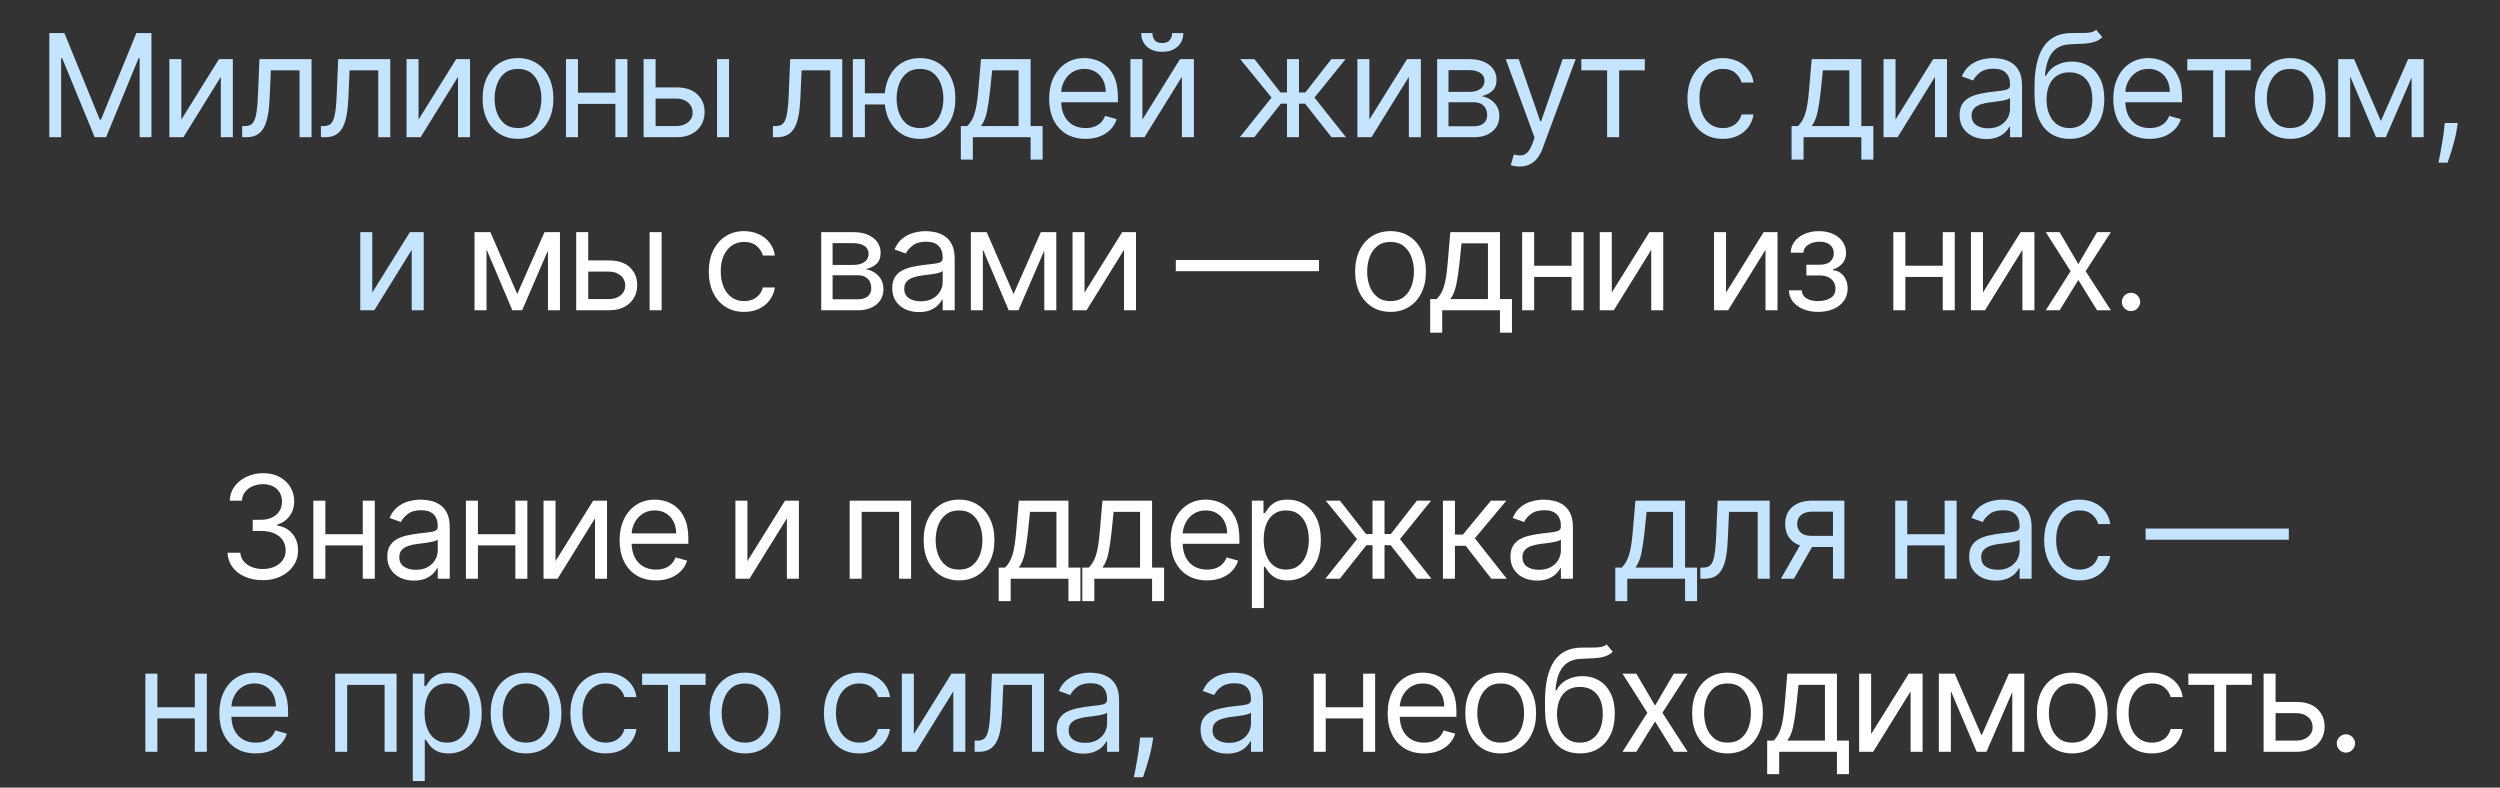
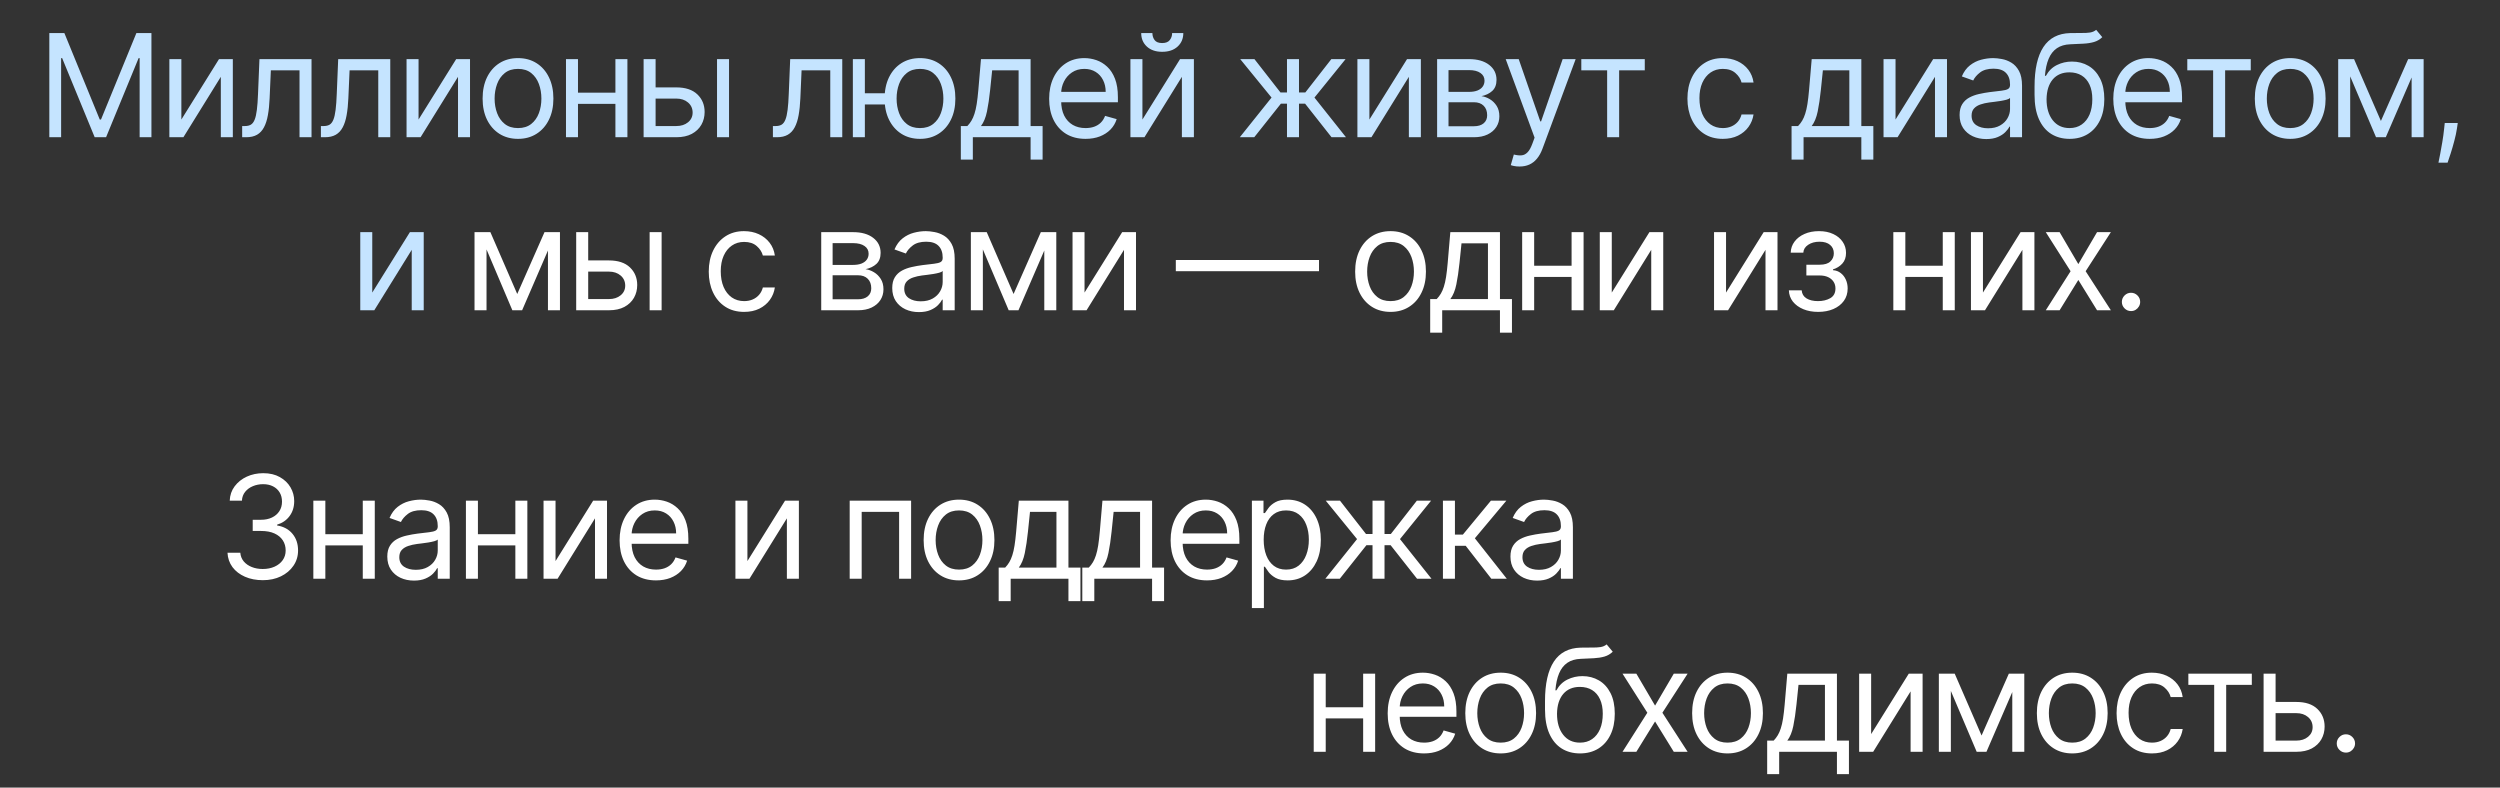
<svg xmlns="http://www.w3.org/2000/svg" width="419" height="132" viewBox="0 0 419 132" fill="none">
  <rect x="0" y="0" width="419" height="132" fill="#333333" stroke="none" />
  <path d="M44.059 97.239C42.934 97.239 41.931 97.046 41.05 96.659C40.175 96.273 39.479 95.736 38.962 95.048C38.451 94.355 38.172 93.551 38.127 92.636H40.275C40.32 93.199 40.513 93.685 40.854 94.094C41.195 94.497 41.641 94.81 42.192 95.031C42.743 95.253 43.354 95.364 44.025 95.364C44.775 95.364 45.439 95.233 46.019 94.972C46.598 94.71 47.053 94.347 47.383 93.881C47.712 93.415 47.877 92.875 47.877 92.261C47.877 91.619 47.718 91.054 47.4 90.565C47.081 90.071 46.615 89.685 46.002 89.406C45.388 89.128 44.638 88.989 43.752 88.989H42.354V87.114H43.752C44.445 87.114 45.053 86.989 45.576 86.739C46.104 86.489 46.516 86.136 46.812 85.682C47.113 85.227 47.263 84.693 47.263 84.079C47.263 83.489 47.133 82.974 46.871 82.537C46.61 82.099 46.24 81.758 45.763 81.514C45.292 81.27 44.735 81.148 44.093 81.148C43.49 81.148 42.922 81.258 42.388 81.48C41.86 81.696 41.428 82.011 41.093 82.426C40.758 82.835 40.576 83.329 40.547 83.909H38.502C38.536 82.994 38.812 82.193 39.328 81.506C39.846 80.812 40.522 80.273 41.357 79.886C42.198 79.5 43.121 79.307 44.127 79.307C45.206 79.307 46.133 79.526 46.905 79.963C47.678 80.395 48.272 80.966 48.687 81.676C49.101 82.386 49.309 83.153 49.309 83.977C49.309 84.96 49.05 85.798 48.533 86.492C48.022 87.185 47.326 87.665 46.445 87.932V88.068C47.547 88.25 48.408 88.719 49.027 89.474C49.647 90.224 49.956 91.153 49.956 92.261C49.956 93.21 49.698 94.062 49.181 94.818C48.669 95.568 47.971 96.159 47.084 96.591C46.198 97.023 45.189 97.239 44.059 97.239ZM61.278 89.534V91.409H54.05V89.534H61.278ZM54.528 83.909V97H52.516V83.909H54.528ZM62.812 83.909V97H60.8V83.909H62.812ZM69.377 97.307C68.548 97.307 67.795 97.151 67.119 96.838C66.443 96.52 65.906 96.062 65.508 95.466C65.11 94.864 64.911 94.136 64.911 93.284C64.911 92.534 65.059 91.926 65.355 91.46C65.65 90.989 66.045 90.619 66.539 90.352C67.034 90.085 67.579 89.886 68.175 89.756C68.778 89.619 69.383 89.511 69.991 89.432C70.786 89.329 71.431 89.253 71.925 89.202C72.425 89.145 72.789 89.051 73.016 88.921C73.249 88.79 73.366 88.562 73.366 88.239V88.171C73.366 87.329 73.136 86.676 72.675 86.21C72.221 85.744 71.531 85.511 70.605 85.511C69.644 85.511 68.891 85.722 68.346 86.142C67.8 86.562 67.417 87.011 67.195 87.489L65.286 86.807C65.627 86.011 66.082 85.392 66.65 84.949C67.224 84.5 67.849 84.188 68.525 84.011C69.207 83.829 69.877 83.739 70.536 83.739C70.957 83.739 71.44 83.79 71.985 83.892C72.536 83.989 73.068 84.19 73.579 84.497C74.096 84.804 74.525 85.267 74.866 85.886C75.207 86.506 75.377 87.335 75.377 88.375V97H73.366V95.227H73.264C73.127 95.511 72.9 95.815 72.582 96.139C72.264 96.463 71.84 96.739 71.312 96.966C70.784 97.193 70.139 97.307 69.377 97.307ZM69.684 95.5C70.48 95.5 71.15 95.344 71.695 95.031C72.247 94.719 72.661 94.315 72.94 93.821C73.224 93.327 73.366 92.807 73.366 92.261V90.421C73.281 90.523 73.093 90.617 72.803 90.702C72.519 90.781 72.19 90.852 71.815 90.915C71.445 90.972 71.085 91.023 70.732 91.068C70.386 91.108 70.105 91.142 69.889 91.171C69.366 91.239 68.877 91.349 68.423 91.503C67.974 91.651 67.61 91.875 67.332 92.176C67.059 92.472 66.923 92.875 66.923 93.386C66.923 94.085 67.181 94.614 67.698 94.972C68.221 95.324 68.883 95.5 69.684 95.5ZM86.85 89.534V91.409H79.623V89.534H86.85ZM80.1 83.909V97H78.088V83.909H80.1ZM88.384 83.909V97H86.373V83.909H88.384ZM93.109 94.034L99.415 83.909H101.734V97H99.722V86.875L93.449 97H91.097V83.909H93.109V94.034ZM109.946 97.273C108.685 97.273 107.597 96.994 106.682 96.438C105.773 95.875 105.071 95.091 104.577 94.085C104.088 93.074 103.844 91.898 103.844 90.557C103.844 89.216 104.088 88.034 104.577 87.011C105.071 85.983 105.759 85.182 106.639 84.608C107.526 84.028 108.56 83.739 109.742 83.739C110.423 83.739 111.097 83.852 111.761 84.079C112.426 84.307 113.031 84.676 113.577 85.188C114.122 85.693 114.557 86.364 114.881 87.199C115.205 88.034 115.367 89.062 115.367 90.284V91.136H105.276V89.398H113.321C113.321 88.659 113.173 88 112.878 87.421C112.588 86.841 112.173 86.383 111.634 86.048C111.1 85.713 110.469 85.546 109.742 85.546C108.94 85.546 108.247 85.744 107.662 86.142C107.082 86.534 106.636 87.046 106.324 87.676C106.011 88.307 105.855 88.983 105.855 89.704V90.864C105.855 91.852 106.026 92.69 106.367 93.378C106.713 94.06 107.193 94.579 107.807 94.938C108.421 95.29 109.134 95.466 109.946 95.466C110.475 95.466 110.952 95.392 111.378 95.244C111.81 95.091 112.182 94.864 112.494 94.562C112.807 94.256 113.048 93.875 113.219 93.421L115.162 93.966C114.957 94.625 114.614 95.204 114.131 95.704C113.648 96.199 113.051 96.585 112.341 96.864C111.631 97.136 110.832 97.273 109.946 97.273ZM125.268 94.034L131.574 83.909H133.893V97H131.881V86.875L125.608 97H123.256V83.909H125.268V94.034ZM142.407 97V83.909H152.702V97H150.691V85.784H144.418V97H142.407ZM160.733 97.273C159.552 97.273 158.515 96.992 157.623 96.429C156.736 95.867 156.043 95.079 155.543 94.068C155.049 93.057 154.802 91.875 154.802 90.523C154.802 89.159 155.049 87.969 155.543 86.952C156.043 85.935 156.736 85.145 157.623 84.582C158.515 84.02 159.552 83.739 160.733 83.739C161.915 83.739 162.949 84.02 163.836 84.582C164.728 85.145 165.421 85.935 165.915 86.952C166.415 87.969 166.665 89.159 166.665 90.523C166.665 91.875 166.415 93.057 165.915 94.068C165.421 95.079 164.728 95.867 163.836 96.429C162.949 96.992 161.915 97.273 160.733 97.273ZM160.733 95.466C161.631 95.466 162.37 95.236 162.949 94.776C163.529 94.315 163.958 93.71 164.236 92.96C164.515 92.21 164.654 91.398 164.654 90.523C164.654 89.648 164.515 88.832 164.236 88.077C163.958 87.321 163.529 86.71 162.949 86.244C162.37 85.778 161.631 85.546 160.733 85.546C159.836 85.546 159.097 85.778 158.518 86.244C157.938 86.71 157.509 87.321 157.231 88.077C156.952 88.832 156.813 89.648 156.813 90.523C156.813 91.398 156.952 92.21 157.231 92.96C157.509 93.71 157.938 94.315 158.518 94.776C159.097 95.236 159.836 95.466 160.733 95.466ZM167.378 100.75V95.125H168.469C168.736 94.847 168.966 94.546 169.159 94.222C169.352 93.898 169.52 93.514 169.662 93.071C169.81 92.622 169.935 92.077 170.037 91.435C170.139 90.787 170.23 90.006 170.31 89.091L170.753 83.909H179.071V95.125H181.082V100.75H179.071V97H169.389V100.75H167.378ZM170.753 95.125H177.06V85.784H172.628L172.287 89.091C172.145 90.46 171.969 91.656 171.759 92.679C171.548 93.702 171.213 94.517 170.753 95.125ZM181.394 100.75V95.125H182.485C182.752 94.847 182.982 94.546 183.176 94.222C183.369 93.898 183.536 93.514 183.679 93.071C183.826 92.622 183.951 92.077 184.054 91.435C184.156 90.787 184.247 90.006 184.326 89.091L184.769 83.909H193.088V95.125H195.099V100.75H193.088V97H183.406V100.75H181.394ZM184.769 95.125H191.076V85.784H186.644L186.304 89.091C186.161 90.46 185.985 91.656 185.775 92.679C185.565 93.702 185.23 94.517 184.769 95.125ZM202.297 97.273C201.036 97.273 199.948 96.994 199.033 96.438C198.124 95.875 197.422 95.091 196.928 94.085C196.439 93.074 196.195 91.898 196.195 90.557C196.195 89.216 196.439 88.034 196.928 87.011C197.422 85.983 198.11 85.182 198.991 84.608C199.877 84.028 200.911 83.739 202.093 83.739C202.775 83.739 203.448 83.852 204.113 84.079C204.777 84.307 205.383 84.676 205.928 85.188C206.474 85.693 206.908 86.364 207.232 87.199C207.556 88.034 207.718 89.062 207.718 90.284V91.136H197.627V89.398H205.672C205.672 88.659 205.525 88 205.229 87.421C204.939 86.841 204.525 86.383 203.985 86.048C203.451 85.713 202.82 85.546 202.093 85.546C201.292 85.546 200.599 85.744 200.013 86.142C199.434 86.534 198.988 87.046 198.675 87.676C198.363 88.307 198.206 88.983 198.206 89.704V90.864C198.206 91.852 198.377 92.69 198.718 93.378C199.064 94.06 199.545 94.579 200.158 94.938C200.772 95.29 201.485 95.466 202.297 95.466C202.826 95.466 203.303 95.392 203.729 95.244C204.161 95.091 204.533 94.864 204.846 94.562C205.158 94.256 205.4 93.875 205.57 93.421L207.513 93.966C207.309 94.625 206.965 95.204 206.482 95.704C205.999 96.199 205.402 96.585 204.692 96.864C203.982 97.136 203.184 97.273 202.297 97.273ZM209.817 101.909V83.909H211.761V85.989H211.999C212.147 85.761 212.352 85.472 212.613 85.119C212.88 84.761 213.261 84.443 213.755 84.165C214.255 83.881 214.931 83.739 215.783 83.739C216.886 83.739 217.857 84.014 218.698 84.565C219.539 85.117 220.195 85.898 220.667 86.909C221.138 87.921 221.374 89.114 221.374 90.489C221.374 91.875 221.138 93.077 220.667 94.094C220.195 95.105 219.542 95.889 218.707 96.446C217.871 96.997 216.908 97.273 215.817 97.273C214.977 97.273 214.303 97.133 213.798 96.855C213.292 96.571 212.903 96.25 212.63 95.892C212.357 95.528 212.147 95.227 211.999 94.989H211.829V101.909H209.817ZM211.795 90.454C211.795 91.443 211.94 92.315 212.229 93.071C212.519 93.821 212.942 94.409 213.499 94.835C214.056 95.256 214.738 95.466 215.545 95.466C216.386 95.466 217.087 95.244 217.65 94.801C218.218 94.352 218.644 93.75 218.928 92.994C219.218 92.233 219.363 91.386 219.363 90.454C219.363 89.534 219.221 88.704 218.937 87.966C218.658 87.222 218.235 86.633 217.667 86.202C217.104 85.764 216.397 85.546 215.545 85.546C214.727 85.546 214.039 85.753 213.482 86.168C212.925 86.577 212.505 87.151 212.221 87.889C211.937 88.622 211.795 89.477 211.795 90.454ZM222.125 97L227.443 90.352L222.193 83.909H224.58L228.943 89.5H230.034V83.909H232.046V89.5H233.103L237.466 83.909H239.853L234.637 90.352L239.921 97H237.5L233.068 91.375H232.046V97H230.034V91.375H229.012L224.546 97H222.125ZM241.835 97V83.909H243.846V89.602H245.176L249.88 83.909H252.471L247.187 90.216L252.54 97H249.949L245.653 91.477H243.846V97H241.835ZM257.618 97.307C256.788 97.307 256.035 97.151 255.359 96.838C254.683 96.52 254.146 96.062 253.749 95.466C253.351 94.864 253.152 94.136 253.152 93.284C253.152 92.534 253.3 91.926 253.595 91.46C253.891 90.989 254.285 90.619 254.78 90.352C255.274 90.085 255.82 89.886 256.416 89.756C257.018 89.619 257.624 89.511 258.232 89.432C259.027 89.329 259.672 89.253 260.166 89.202C260.666 89.145 261.03 89.051 261.257 88.921C261.49 88.79 261.607 88.562 261.607 88.239V88.171C261.607 87.329 261.376 86.676 260.916 86.21C260.462 85.744 259.771 85.511 258.845 85.511C257.885 85.511 257.132 85.722 256.587 86.142C256.041 86.562 255.658 87.011 255.436 87.489L253.527 86.807C253.868 86.011 254.322 85.392 254.891 84.949C255.464 84.5 256.089 84.188 256.766 84.011C257.447 83.829 258.118 83.739 258.777 83.739C259.197 83.739 259.68 83.79 260.226 83.892C260.777 83.989 261.308 84.19 261.82 84.497C262.337 84.804 262.766 85.267 263.107 85.886C263.447 86.506 263.618 87.335 263.618 88.375V97H261.607V95.227H261.504C261.368 95.511 261.141 95.815 260.822 96.139C260.504 96.463 260.081 96.739 259.553 96.966C259.024 97.193 258.379 97.307 257.618 97.307ZM257.925 95.5C258.72 95.5 259.391 95.344 259.936 95.031C260.487 94.719 260.902 94.315 261.18 93.821C261.464 93.327 261.607 92.807 261.607 92.261V90.421C261.521 90.523 261.334 90.617 261.044 90.702C260.76 90.781 260.43 90.852 260.055 90.915C259.686 90.972 259.325 91.023 258.973 91.068C258.626 91.108 258.345 91.142 258.129 91.171C257.607 91.239 257.118 91.349 256.663 91.503C256.214 91.651 255.851 91.875 255.572 92.176C255.3 92.472 255.163 92.875 255.163 93.386C255.163 94.085 255.422 94.614 255.939 94.972C256.462 95.324 257.124 95.5 257.925 95.5ZM228.941 118.534V120.409H221.713V118.534H228.941ZM222.191 112.909V126H220.179V112.909H222.191ZM230.475 112.909V126H228.463V112.909H230.475ZM238.677 126.273C237.415 126.273 236.327 125.994 235.412 125.438C234.503 124.875 233.802 124.091 233.307 123.085C232.819 122.074 232.574 120.898 232.574 119.557C232.574 118.216 232.819 117.034 233.307 116.011C233.802 114.983 234.489 114.182 235.37 113.608C236.256 113.028 237.29 112.739 238.472 112.739C239.154 112.739 239.827 112.852 240.492 113.08C241.157 113.307 241.762 113.676 242.307 114.188C242.853 114.693 243.287 115.364 243.611 116.199C243.935 117.034 244.097 118.062 244.097 119.284V120.136H234.006V118.398H242.052C242.052 117.659 241.904 117 241.608 116.42C241.319 115.841 240.904 115.384 240.364 115.048C239.83 114.713 239.199 114.545 238.472 114.545C237.671 114.545 236.978 114.744 236.392 115.142C235.813 115.534 235.367 116.045 235.054 116.676C234.742 117.307 234.586 117.983 234.586 118.705V119.864C234.586 120.852 234.756 121.69 235.097 122.378C235.444 123.06 235.924 123.58 236.537 123.938C237.151 124.29 237.864 124.466 238.677 124.466C239.205 124.466 239.682 124.392 240.108 124.244C240.54 124.091 240.912 123.864 241.225 123.562C241.537 123.256 241.779 122.875 241.949 122.42L243.892 122.966C243.688 123.625 243.344 124.205 242.861 124.705C242.378 125.199 241.782 125.585 241.071 125.864C240.361 126.136 239.563 126.273 238.677 126.273ZM251.515 126.273C250.333 126.273 249.296 125.991 248.404 125.429C247.518 124.866 246.825 124.08 246.325 123.068C245.83 122.057 245.583 120.875 245.583 119.523C245.583 118.159 245.83 116.969 246.325 115.952C246.825 114.935 247.518 114.145 248.404 113.582C249.296 113.02 250.333 112.739 251.515 112.739C252.697 112.739 253.731 113.02 254.617 113.582C255.509 114.145 256.202 114.935 256.697 115.952C257.197 116.969 257.447 118.159 257.447 119.523C257.447 120.875 257.197 122.057 256.697 123.068C256.202 124.08 255.509 124.866 254.617 125.429C253.731 125.991 252.697 126.273 251.515 126.273ZM251.515 124.466C252.413 124.466 253.151 124.236 253.731 123.776C254.31 123.315 254.739 122.71 255.018 121.96C255.296 121.21 255.435 120.398 255.435 119.523C255.435 118.648 255.296 117.832 255.018 117.077C254.739 116.321 254.31 115.71 253.731 115.244C253.151 114.778 252.413 114.545 251.515 114.545C250.617 114.545 249.879 114.778 249.299 115.244C248.719 115.71 248.29 116.321 248.012 117.077C247.734 117.832 247.594 118.648 247.594 119.523C247.594 120.398 247.734 121.21 248.012 121.96C248.29 122.71 248.719 123.315 249.299 123.776C249.879 124.236 250.617 124.466 251.515 124.466ZM269.273 108L270.296 109.227C269.898 109.614 269.438 109.884 268.915 110.037C268.392 110.19 267.801 110.284 267.142 110.318C266.483 110.352 265.75 110.386 264.943 110.42C264.034 110.455 263.281 110.676 262.685 111.085C262.088 111.494 261.628 112.085 261.304 112.858C260.98 113.631 260.773 114.58 260.682 115.705H260.852C261.296 114.886 261.909 114.284 262.693 113.898C263.477 113.511 264.318 113.318 265.216 113.318C266.239 113.318 267.159 113.557 267.977 114.034C268.796 114.511 269.443 115.219 269.921 116.156C270.398 117.094 270.637 118.25 270.637 119.625C270.637 120.994 270.392 122.176 269.904 123.17C269.421 124.165 268.742 124.932 267.867 125.472C266.997 126.006 265.977 126.273 264.807 126.273C263.637 126.273 262.611 125.997 261.73 125.446C260.85 124.889 260.165 124.065 259.676 122.974C259.188 121.878 258.943 120.523 258.943 118.909V117.511C258.943 114.597 259.438 112.386 260.426 110.881C261.421 109.375 262.915 108.597 264.909 108.545C265.614 108.523 266.242 108.517 266.793 108.528C267.344 108.54 267.824 108.514 268.233 108.452C268.642 108.389 268.989 108.239 269.273 108ZM264.807 124.466C265.597 124.466 266.276 124.267 266.844 123.869C267.418 123.472 267.858 122.912 268.165 122.19C268.472 121.463 268.625 120.608 268.625 119.625C268.625 118.67 268.469 117.858 268.156 117.188C267.85 116.517 267.409 116.006 266.835 115.653C266.262 115.301 265.574 115.125 264.773 115.125C264.188 115.125 263.662 115.224 263.196 115.423C262.73 115.622 262.333 115.915 262.003 116.301C261.673 116.687 261.418 117.159 261.236 117.716C261.06 118.273 260.966 118.909 260.955 119.625C260.955 121.091 261.298 122.264 261.986 123.145C262.673 124.026 263.614 124.466 264.807 124.466ZM274.253 112.909L277.39 118.261L280.526 112.909H282.844L278.617 119.455L282.844 126H280.526L277.39 120.92L274.253 126H271.935L276.094 119.455L271.935 112.909H274.253ZM289.533 126.273C288.352 126.273 287.315 125.991 286.423 125.429C285.536 124.866 284.843 124.08 284.343 123.068C283.849 122.057 283.602 120.875 283.602 119.523C283.602 118.159 283.849 116.969 284.343 115.952C284.843 114.935 285.536 114.145 286.423 113.582C287.315 113.02 288.352 112.739 289.533 112.739C290.715 112.739 291.749 113.02 292.636 113.582C293.528 114.145 294.221 114.935 294.715 115.952C295.215 116.969 295.465 118.159 295.465 119.523C295.465 120.875 295.215 122.057 294.715 123.068C294.221 124.08 293.528 124.866 292.636 125.429C291.749 125.991 290.715 126.273 289.533 126.273ZM289.533 124.466C290.431 124.466 291.17 124.236 291.749 123.776C292.329 123.315 292.758 122.71 293.036 121.96C293.315 121.21 293.454 120.398 293.454 119.523C293.454 118.648 293.315 117.832 293.036 117.077C292.758 116.321 292.329 115.71 291.749 115.244C291.17 114.778 290.431 114.545 289.533 114.545C288.636 114.545 287.897 114.778 287.317 115.244C286.738 115.71 286.309 116.321 286.03 117.077C285.752 117.832 285.613 118.648 285.613 119.523C285.613 120.398 285.752 121.21 286.03 121.96C286.309 122.71 286.738 123.315 287.317 123.776C287.897 124.236 288.636 124.466 289.533 124.466ZM296.178 129.75V124.125H297.269C297.536 123.847 297.766 123.545 297.959 123.222C298.152 122.898 298.32 122.514 298.462 122.071C298.61 121.622 298.735 121.077 298.837 120.435C298.939 119.787 299.03 119.006 299.11 118.091L299.553 112.909H307.871V124.125H309.882V129.75H307.871V126H298.189V129.75H296.178ZM299.553 124.125H305.86V114.784H301.428L301.087 118.091C300.945 119.46 300.769 120.656 300.558 121.679C300.348 122.702 300.013 123.517 299.553 124.125ZM313.603 123.034L319.91 112.909H322.228V126H320.217V115.875L313.944 126H311.592V112.909H313.603V123.034ZM332.111 123.273L336.68 112.909H338.589L332.93 126H331.293L325.736 112.909H327.611L332.111 123.273ZM326.964 112.909V126H324.952V112.909H326.964ZM337.259 126V112.909H339.271V126H337.259ZM347.31 126.273C346.129 126.273 345.092 125.991 344.2 125.429C343.313 124.866 342.62 124.08 342.12 123.068C341.626 122.057 341.379 120.875 341.379 119.523C341.379 118.159 341.626 116.969 342.12 115.952C342.62 114.935 343.313 114.145 344.2 113.582C345.092 113.02 346.129 112.739 347.31 112.739C348.492 112.739 349.526 113.02 350.413 113.582C351.305 114.145 351.998 114.935 352.492 115.952C352.992 116.969 353.242 118.159 353.242 119.523C353.242 120.875 352.992 122.057 352.492 123.068C351.998 124.08 351.305 124.866 350.413 125.429C349.526 125.991 348.492 126.273 347.31 126.273ZM347.31 124.466C348.208 124.466 348.947 124.236 349.526 123.776C350.106 123.315 350.535 122.71 350.813 121.96C351.092 121.21 351.231 120.398 351.231 119.523C351.231 118.648 351.092 117.832 350.813 117.077C350.535 116.321 350.106 115.71 349.526 115.244C348.947 114.778 348.208 114.545 347.31 114.545C346.413 114.545 345.674 114.778 345.095 115.244C344.515 115.71 344.086 116.321 343.808 117.077C343.529 117.832 343.39 118.648 343.39 119.523C343.39 120.398 343.529 121.21 343.808 121.96C344.086 122.71 344.515 123.315 345.095 123.776C345.674 124.236 346.413 124.466 347.31 124.466ZM360.671 126.273C359.444 126.273 358.387 125.983 357.5 125.403C356.614 124.824 355.932 124.026 355.455 123.009C354.978 121.991 354.739 120.83 354.739 119.523C354.739 118.193 354.983 117.02 355.472 116.003C355.966 114.98 356.654 114.182 357.534 113.608C358.421 113.028 359.455 112.739 360.637 112.739C361.557 112.739 362.387 112.909 363.125 113.25C363.864 113.591 364.469 114.068 364.941 114.682C365.412 115.295 365.705 116.011 365.819 116.83H363.807C363.654 116.233 363.313 115.705 362.784 115.244C362.262 114.778 361.557 114.545 360.671 114.545C359.887 114.545 359.199 114.75 358.608 115.159C358.023 115.562 357.566 116.134 357.236 116.872C356.912 117.605 356.75 118.466 356.75 119.455C356.75 120.466 356.909 121.347 357.228 122.097C357.551 122.847 358.006 123.429 358.591 123.844C359.182 124.259 359.875 124.466 360.671 124.466C361.194 124.466 361.668 124.375 362.094 124.193C362.52 124.011 362.881 123.75 363.176 123.409C363.472 123.068 363.682 122.659 363.807 122.182H365.819C365.705 122.955 365.424 123.651 364.975 124.27C364.532 124.884 363.944 125.372 363.211 125.736C362.483 126.094 361.637 126.273 360.671 126.273ZM366.768 114.784V112.909H377.404V114.784H373.109V126H371.097V114.784H366.768ZM381.117 117.648H384.867C386.401 117.648 387.574 118.037 388.386 118.815C389.199 119.594 389.605 120.58 389.605 121.773C389.605 122.557 389.423 123.27 389.06 123.912C388.696 124.548 388.162 125.057 387.458 125.438C386.753 125.812 385.889 126 384.867 126H379.378V112.909H381.389V124.125H384.867C385.662 124.125 386.315 123.915 386.827 123.494C387.338 123.074 387.594 122.534 387.594 121.875C387.594 121.182 387.338 120.616 386.827 120.179C386.315 119.741 385.662 119.523 384.867 119.523H381.117V117.648ZM393.173 126.136C392.752 126.136 392.392 125.986 392.091 125.685C391.789 125.384 391.639 125.023 391.639 124.602C391.639 124.182 391.789 123.821 392.091 123.52C392.392 123.219 392.752 123.068 393.173 123.068C393.593 123.068 393.954 123.219 394.255 123.52C394.556 123.821 394.707 124.182 394.707 124.602C394.707 124.881 394.636 125.136 394.494 125.369C394.358 125.602 394.173 125.79 393.94 125.932C393.713 126.068 393.457 126.136 393.173 126.136Z" fill="white" />
-   <path d="M270.721 100.75V95.125H271.812C272.079 94.847 272.309 94.546 272.503 94.222C272.696 93.898 272.863 93.514 273.005 93.071C273.153 92.622 273.278 92.077 273.38 91.435C273.483 90.787 273.574 90.006 273.653 89.091L274.096 83.909H282.415V95.125H284.426V100.75H282.415V97H272.733V100.75H270.721ZM274.096 95.125H280.403V85.784H275.971L275.63 89.091C275.488 90.46 275.312 91.656 275.102 92.679C274.892 93.702 274.557 94.517 274.096 95.125ZM284.976 97V95.125H285.454C285.846 95.125 286.173 95.048 286.434 94.895C286.695 94.736 286.905 94.46 287.065 94.068C287.229 93.671 287.354 93.119 287.44 92.415C287.53 91.704 287.596 90.801 287.636 89.704L287.874 83.909H296.601V97H294.59V85.784H289.783L289.579 90.454C289.533 91.528 289.437 92.474 289.289 93.293C289.147 94.105 288.928 94.787 288.633 95.338C288.343 95.889 287.957 96.304 287.474 96.582C286.991 96.861 286.386 97 285.658 97H284.976ZM307.207 97V85.75H303.73C302.945 85.75 302.329 85.932 301.88 86.296C301.431 86.659 301.207 87.159 301.207 87.796C301.207 88.421 301.409 88.912 301.812 89.27C302.221 89.628 302.781 89.807 303.491 89.807H307.718V91.682H303.491C302.605 91.682 301.84 91.526 301.198 91.213C300.556 90.901 300.062 90.454 299.715 89.875C299.369 89.29 299.195 88.597 299.195 87.796C299.195 86.989 299.377 86.296 299.741 85.716C300.105 85.136 300.624 84.69 301.301 84.378C301.982 84.065 302.792 83.909 303.73 83.909H309.116V97H307.207ZM298.48 97L302.195 90.489H304.377L300.661 97H298.48ZM326.4 89.534V91.409H319.173V89.534H326.4ZM319.65 83.909V97H317.638V83.909H319.65ZM327.934 83.909V97H325.923V83.909H327.934ZM334.499 97.307C333.67 97.307 332.917 97.151 332.241 96.838C331.565 96.52 331.028 96.062 330.63 95.466C330.232 94.864 330.034 94.136 330.034 93.284C330.034 92.534 330.181 91.926 330.477 91.46C330.772 90.989 331.167 90.619 331.661 90.352C332.156 90.085 332.701 89.886 333.298 89.756C333.9 89.619 334.505 89.511 335.113 89.432C335.909 89.329 336.553 89.253 337.048 89.202C337.548 89.145 337.911 89.051 338.139 88.921C338.372 88.79 338.488 88.562 338.488 88.239V88.171C338.488 87.329 338.258 86.676 337.798 86.21C337.343 85.744 336.653 85.511 335.727 85.511C334.766 85.511 334.014 85.722 333.468 86.142C332.923 86.562 332.539 87.011 332.318 87.489L330.409 86.807C330.749 86.011 331.204 85.392 331.772 84.949C332.346 84.5 332.971 84.188 333.647 84.011C334.329 83.829 334.999 83.739 335.659 83.739C336.079 83.739 336.562 83.79 337.107 83.892C337.659 83.989 338.19 84.19 338.701 84.497C339.218 84.804 339.647 85.267 339.988 85.886C340.329 86.506 340.499 87.335 340.499 88.375V97H338.488V95.227H338.386C338.249 95.511 338.022 95.815 337.704 96.139C337.386 96.463 336.962 96.739 336.434 96.966C335.906 97.193 335.261 97.307 334.499 97.307ZM334.806 95.5C335.602 95.5 336.272 95.344 336.818 95.031C337.369 94.719 337.784 94.315 338.062 93.821C338.346 93.327 338.488 92.807 338.488 92.261V90.421C338.403 90.523 338.215 90.617 337.926 90.702C337.641 90.781 337.312 90.852 336.937 90.915C336.568 90.972 336.207 91.023 335.855 91.068C335.508 91.108 335.227 91.142 335.011 91.171C334.488 91.239 333.999 91.349 333.545 91.503C333.096 91.651 332.732 91.875 332.454 92.176C332.181 92.472 332.045 92.875 332.045 93.386C332.045 94.085 332.303 94.614 332.82 94.972C333.343 95.324 334.005 95.5 334.806 95.5ZM348.529 97.273C347.302 97.273 346.245 96.983 345.358 96.403C344.472 95.824 343.79 95.026 343.313 94.008C342.836 92.992 342.597 91.829 342.597 90.523C342.597 89.193 342.841 88.02 343.33 87.003C343.824 85.98 344.512 85.182 345.392 84.608C346.279 84.028 347.313 83.739 348.495 83.739C349.415 83.739 350.245 83.909 350.983 84.25C351.722 84.591 352.327 85.068 352.799 85.682C353.27 86.296 353.563 87.011 353.677 87.829H351.665C351.512 87.233 351.171 86.704 350.642 86.244C350.12 85.778 349.415 85.546 348.529 85.546C347.745 85.546 347.057 85.75 346.466 86.159C345.881 86.562 345.424 87.133 345.094 87.872C344.77 88.605 344.608 89.466 344.608 90.454C344.608 91.466 344.767 92.347 345.086 93.097C345.409 93.847 345.864 94.429 346.449 94.844C347.04 95.258 347.733 95.466 348.529 95.466C349.052 95.466 349.526 95.375 349.952 95.193C350.378 95.011 350.739 94.75 351.034 94.409C351.33 94.068 351.54 93.659 351.665 93.182H353.677C353.563 93.954 353.282 94.651 352.833 95.27C352.39 95.883 351.802 96.372 351.069 96.736C350.341 97.094 349.495 97.273 348.529 97.273ZM383.606 88.579V90.454H359.606V88.579H383.606ZM33.127 118.534V120.409H25.899V118.534H33.127ZM26.377 112.909V126H24.365V112.909H26.377ZM34.661 112.909V126H32.65V112.909H34.661ZM42.863 126.273C41.602 126.273 40.513 125.994 39.599 125.438C38.69 124.875 37.988 124.091 37.493 123.085C37.005 122.074 36.761 120.898 36.761 119.557C36.761 118.216 37.005 117.034 37.493 116.011C37.988 114.983 38.675 114.182 39.556 113.608C40.442 113.028 41.477 112.739 42.658 112.739C43.34 112.739 44.013 112.852 44.678 113.08C45.343 113.307 45.948 113.676 46.493 114.188C47.039 114.693 47.474 115.364 47.797 116.199C48.121 117.034 48.283 118.062 48.283 119.284V120.136H38.192V118.398H46.238C46.238 117.659 46.09 117 45.795 116.42C45.505 115.841 45.09 115.384 44.55 115.048C44.016 114.713 43.386 114.545 42.658 114.545C41.857 114.545 41.164 114.744 40.579 115.142C39.999 115.534 39.553 116.045 39.241 116.676C38.928 117.307 38.772 117.983 38.772 118.705V119.864C38.772 120.852 38.942 121.69 39.283 122.378C39.63 123.06 40.11 123.58 40.724 123.938C41.337 124.29 42.05 124.466 42.863 124.466C43.391 124.466 43.868 124.392 44.295 124.244C44.727 124.091 45.099 123.864 45.411 123.562C45.724 123.256 45.965 122.875 46.136 122.42L48.079 122.966C47.874 123.625 47.53 124.205 47.047 124.705C46.565 125.199 45.968 125.585 45.258 125.864C44.547 126.136 43.749 126.273 42.863 126.273ZM56.173 126V112.909H66.468V126H64.457V114.784H58.184V126H56.173ZM69.182 130.909V112.909H71.125V114.989H71.364C71.511 114.761 71.716 114.472 71.977 114.119C72.244 113.761 72.625 113.443 73.119 113.165C73.619 112.881 74.295 112.739 75.148 112.739C76.25 112.739 77.222 113.014 78.062 113.565C78.903 114.116 79.559 114.898 80.031 115.909C80.503 116.92 80.739 118.114 80.739 119.489C80.739 120.875 80.503 122.077 80.031 123.094C79.559 124.105 78.906 124.889 78.071 125.446C77.236 125.997 76.273 126.273 75.182 126.273C74.341 126.273 73.668 126.134 73.162 125.855C72.656 125.571 72.267 125.25 71.994 124.892C71.722 124.528 71.511 124.227 71.364 123.989H71.193V130.909H69.182ZM71.159 119.455C71.159 120.443 71.304 121.315 71.594 122.071C71.883 122.821 72.307 123.409 72.864 123.835C73.42 124.256 74.102 124.466 74.909 124.466C75.75 124.466 76.452 124.244 77.014 123.801C77.582 123.352 78.008 122.75 78.293 121.994C78.582 121.233 78.727 120.386 78.727 119.455C78.727 118.534 78.585 117.705 78.301 116.966C78.023 116.222 77.599 115.634 77.031 115.202C76.469 114.764 75.761 114.545 74.909 114.545C74.091 114.545 73.403 114.753 72.847 115.168C72.29 115.577 71.869 116.151 71.585 116.889C71.301 117.622 71.159 118.477 71.159 119.455ZM88.165 126.273C86.983 126.273 85.946 125.991 85.054 125.429C84.168 124.866 83.475 124.08 82.975 123.068C82.48 122.057 82.233 120.875 82.233 119.523C82.233 118.159 82.48 116.969 82.975 115.952C83.475 114.935 84.168 114.145 85.054 113.582C85.946 113.02 86.983 112.739 88.165 112.739C89.347 112.739 90.381 113.02 91.267 113.582C92.159 114.145 92.852 114.935 93.347 115.952C93.847 116.969 94.097 118.159 94.097 119.523C94.097 120.875 93.847 122.057 93.347 123.068C92.852 124.08 92.159 124.866 91.267 125.429C90.381 125.991 89.347 126.273 88.165 126.273ZM88.165 124.466C89.063 124.466 89.801 124.236 90.381 123.776C90.96 123.315 91.389 122.71 91.668 121.96C91.946 121.21 92.085 120.398 92.085 119.523C92.085 118.648 91.946 117.832 91.668 117.077C91.389 116.321 90.96 115.71 90.381 115.244C89.801 114.778 89.063 114.545 88.165 114.545C87.267 114.545 86.528 114.778 85.949 115.244C85.369 115.71 84.94 116.321 84.662 117.077C84.384 117.832 84.244 118.648 84.244 119.523C84.244 120.398 84.384 121.21 84.662 121.96C84.94 122.71 85.369 123.315 85.949 123.776C86.528 124.236 87.267 124.466 88.165 124.466ZM101.525 126.273C100.298 126.273 99.241 125.983 98.355 125.403C97.468 124.824 96.787 124.026 96.309 123.009C95.832 121.991 95.593 120.83 95.593 119.523C95.593 118.193 95.838 117.02 96.326 116.003C96.821 114.98 97.508 114.182 98.389 113.608C99.275 113.028 100.309 112.739 101.491 112.739C102.412 112.739 103.241 112.909 103.98 113.25C104.718 113.591 105.323 114.068 105.795 114.682C106.267 115.295 106.559 116.011 106.673 116.83H104.662C104.508 116.233 104.167 115.705 103.639 115.244C103.116 114.778 102.412 114.545 101.525 114.545C100.741 114.545 100.054 114.75 99.463 115.159C98.877 115.562 98.42 116.134 98.091 116.872C97.767 117.605 97.605 118.466 97.605 119.455C97.605 120.466 97.764 121.347 98.082 122.097C98.406 122.847 98.86 123.429 99.446 123.844C100.037 124.259 100.73 124.466 101.525 124.466C102.048 124.466 102.522 124.375 102.948 124.193C103.375 124.011 103.735 123.75 104.031 123.409C104.326 123.068 104.537 122.659 104.662 122.182H106.673C106.559 122.955 106.278 123.651 105.829 124.27C105.386 124.884 104.798 125.372 104.065 125.736C103.338 126.094 102.491 126.273 101.525 126.273ZM107.622 114.784V112.909H118.258V114.784H113.963V126H111.952V114.784H107.622ZM124.871 126.273C123.689 126.273 122.652 125.991 121.76 125.429C120.874 124.866 120.18 124.08 119.68 123.068C119.186 122.057 118.939 120.875 118.939 119.523C118.939 118.159 119.186 116.969 119.68 115.952C120.18 114.935 120.874 114.145 121.76 113.582C122.652 113.02 123.689 112.739 124.871 112.739C126.053 112.739 127.087 113.02 127.973 113.582C128.865 114.145 129.558 114.935 130.053 115.952C130.553 116.969 130.803 118.159 130.803 119.523C130.803 120.875 130.553 122.057 130.053 123.068C129.558 124.08 128.865 124.866 127.973 125.429C127.087 125.991 126.053 126.273 124.871 126.273ZM124.871 124.466C125.769 124.466 126.507 124.236 127.087 123.776C127.666 123.315 128.095 122.71 128.374 121.96C128.652 121.21 128.791 120.398 128.791 119.523C128.791 118.648 128.652 117.832 128.374 117.077C128.095 116.321 127.666 115.71 127.087 115.244C126.507 114.778 125.769 114.545 124.871 114.545C123.973 114.545 123.234 114.778 122.655 115.244C122.075 115.71 121.646 116.321 121.368 117.077C121.09 117.832 120.95 118.648 120.95 119.523C120.95 120.398 121.09 121.21 121.368 121.96C121.646 122.71 122.075 123.315 122.655 123.776C123.234 124.236 123.973 124.466 124.871 124.466ZM144.021 126.273C142.794 126.273 141.737 125.983 140.851 125.403C139.964 124.824 139.282 124.026 138.805 123.009C138.328 121.991 138.089 120.83 138.089 119.523C138.089 118.193 138.334 117.02 138.822 116.003C139.317 114.98 140.004 114.182 140.885 113.608C141.771 113.028 142.805 112.739 143.987 112.739C144.907 112.739 145.737 112.909 146.476 113.25C147.214 113.591 147.819 114.068 148.291 114.682C148.763 115.295 149.055 116.011 149.169 116.83H147.157C147.004 116.233 146.663 115.705 146.135 115.244C145.612 114.778 144.907 114.545 144.021 114.545C143.237 114.545 142.55 114.75 141.959 115.159C141.373 115.562 140.916 116.134 140.586 116.872C140.263 117.605 140.101 118.466 140.101 119.455C140.101 120.466 140.26 121.347 140.578 122.097C140.902 122.847 141.356 123.429 141.942 123.844C142.532 124.259 143.226 124.466 144.021 124.466C144.544 124.466 145.018 124.375 145.444 124.193C145.871 124.011 146.231 123.75 146.527 123.409C146.822 123.068 147.032 122.659 147.157 122.182H149.169C149.055 122.955 148.774 123.651 148.325 124.27C147.882 124.884 147.294 125.372 146.561 125.736C145.834 126.094 144.987 126.273 144.021 126.273ZM153.161 123.034L159.467 112.909H161.786V126H159.774V115.875L153.501 126H151.149V112.909H153.161V123.034ZM163.35 126V124.125H163.828C164.22 124.125 164.546 124.048 164.808 123.895C165.069 123.736 165.279 123.46 165.438 123.068C165.603 122.67 165.728 122.119 165.813 121.415C165.904 120.705 165.97 119.801 166.01 118.705L166.248 112.909H174.975V126H172.964V114.784H168.157L167.953 119.455C167.907 120.528 167.811 121.474 167.663 122.293C167.521 123.105 167.302 123.787 167.007 124.338C166.717 124.889 166.331 125.304 165.848 125.582C165.365 125.861 164.76 126 164.032 126H163.35ZM181.558 126.307C180.728 126.307 179.976 126.151 179.3 125.838C178.623 125.52 178.086 125.062 177.689 124.466C177.291 123.864 177.092 123.136 177.092 122.284C177.092 121.534 177.24 120.926 177.535 120.46C177.831 119.989 178.226 119.619 178.72 119.352C179.214 119.085 179.76 118.886 180.356 118.756C180.959 118.619 181.564 118.511 182.172 118.432C182.967 118.33 183.612 118.253 184.106 118.202C184.606 118.145 184.97 118.051 185.197 117.92C185.43 117.79 185.547 117.562 185.547 117.239V117.17C185.547 116.33 185.317 115.676 184.856 115.21C184.402 114.744 183.711 114.511 182.785 114.511C181.825 114.511 181.072 114.722 180.527 115.142C179.981 115.562 179.598 116.011 179.376 116.489L177.467 115.807C177.808 115.011 178.263 114.392 178.831 113.949C179.405 113.5 180.03 113.187 180.706 113.011C181.388 112.83 182.058 112.739 182.717 112.739C183.138 112.739 183.621 112.79 184.166 112.892C184.717 112.989 185.248 113.19 185.76 113.497C186.277 113.804 186.706 114.267 187.047 114.886C187.388 115.506 187.558 116.335 187.558 117.375V126H185.547V124.227H185.444C185.308 124.511 185.081 124.815 184.763 125.139C184.444 125.463 184.021 125.739 183.493 125.966C182.964 126.193 182.319 126.307 181.558 126.307ZM181.865 124.5C182.66 124.5 183.331 124.344 183.876 124.031C184.427 123.719 184.842 123.315 185.121 122.821C185.405 122.327 185.547 121.807 185.547 121.261V119.42C185.461 119.523 185.274 119.616 184.984 119.702C184.7 119.781 184.371 119.852 183.996 119.915C183.626 119.972 183.265 120.023 182.913 120.068C182.567 120.108 182.285 120.142 182.069 120.17C181.547 120.239 181.058 120.349 180.603 120.503C180.155 120.651 179.791 120.875 179.513 121.176C179.24 121.472 179.103 121.875 179.103 122.386C179.103 123.085 179.362 123.614 179.879 123.972C180.402 124.324 181.064 124.5 181.865 124.5ZM193.269 123.614L193.133 124.534C193.036 125.182 192.889 125.875 192.69 126.614C192.496 127.352 192.295 128.048 192.085 128.702C191.874 129.355 191.701 129.875 191.565 130.261H190.031C190.104 129.898 190.201 129.418 190.32 128.821C190.44 128.224 190.559 127.557 190.678 126.818C190.803 126.085 190.906 125.335 190.985 124.568L191.087 123.614H193.269ZM205.678 126.307C204.848 126.307 204.096 126.151 203.42 125.838C202.743 125.52 202.206 125.062 201.809 124.466C201.411 123.864 201.212 123.136 201.212 122.284C201.212 121.534 201.36 120.926 201.655 120.46C201.951 119.989 202.346 119.619 202.84 119.352C203.334 119.085 203.88 118.886 204.476 118.756C205.079 118.619 205.684 118.511 206.292 118.432C207.087 118.33 207.732 118.253 208.226 118.202C208.726 118.145 209.09 118.051 209.317 117.92C209.55 117.79 209.667 117.562 209.667 117.239V117.17C209.667 116.33 209.437 115.676 208.976 115.21C208.522 114.744 207.831 114.511 206.905 114.511C205.945 114.511 205.192 114.722 204.647 115.142C204.101 115.562 203.718 116.011 203.496 116.489L201.587 115.807C201.928 115.011 202.383 114.392 202.951 113.949C203.525 113.5 204.15 113.187 204.826 113.011C205.508 112.83 206.178 112.739 206.837 112.739C207.258 112.739 207.741 112.79 208.286 112.892C208.837 112.989 209.368 113.19 209.88 113.497C210.397 113.804 210.826 114.267 211.167 114.886C211.508 115.506 211.678 116.335 211.678 117.375V126H209.667V124.227H209.564C209.428 124.511 209.201 124.815 208.883 125.139C208.564 125.463 208.141 125.739 207.613 125.966C207.084 126.193 206.439 126.307 205.678 126.307ZM205.985 124.5C206.78 124.5 207.451 124.344 207.996 124.031C208.547 123.719 208.962 123.315 209.241 122.821C209.525 122.327 209.667 121.807 209.667 121.261V119.42C209.581 119.523 209.394 119.616 209.104 119.702C208.82 119.781 208.491 119.852 208.116 119.915C207.746 119.972 207.385 120.023 207.033 120.068C206.687 120.108 206.405 120.142 206.189 120.17C205.667 120.239 205.178 120.349 204.723 120.503C204.275 120.651 203.911 120.875 203.633 121.176C203.36 121.472 203.223 121.875 203.223 122.386C203.223 123.085 203.482 123.614 203.999 123.972C204.522 124.324 205.184 124.5 205.985 124.5Z" fill="#C5E4FF" />
  <path d="M8.267 5.545H10.789L16.721 20.034H16.926L22.858 5.545H25.38V23H23.403V9.739H23.233L17.778 23H15.869L10.414 9.739H10.244V23H8.267V5.545ZM30.397 20.034L36.704 9.909H39.022V23H37.01V12.875L30.738 23H28.385V9.909H30.397V20.034ZM40.587 23V21.125H41.064C41.456 21.125 41.783 21.048 42.044 20.895C42.305 20.736 42.516 20.46 42.675 20.068C42.84 19.671 42.965 19.119 43.05 18.415C43.141 17.704 43.206 16.801 43.246 15.704L43.484 9.909H52.212V23H50.2V11.784H45.394L45.189 16.454C45.144 17.528 45.047 18.474 44.899 19.293C44.757 20.105 44.538 20.787 44.243 21.338C43.953 21.889 43.567 22.304 43.084 22.582C42.601 22.861 41.996 23 41.269 23H40.587ZM53.783 23V21.125H54.26C54.652 21.125 54.979 21.048 55.24 20.895C55.502 20.736 55.712 20.46 55.871 20.068C56.036 19.671 56.161 19.119 56.246 18.415C56.337 17.704 56.402 16.801 56.442 15.704L56.681 9.909H65.408V23H63.397V11.784H58.59L58.385 16.454C58.34 17.528 58.243 18.474 58.095 19.293C57.953 20.105 57.735 20.787 57.439 21.338C57.149 21.889 56.763 22.304 56.28 22.582C55.797 22.861 55.192 23 54.465 23H53.783ZM70.15 20.034L76.456 9.909H78.775V23H76.763V12.875L70.49 23H68.138V9.909H70.15V20.034ZM86.817 23.273C85.635 23.273 84.598 22.991 83.706 22.429C82.82 21.866 82.126 21.079 81.626 20.068C81.132 19.057 80.885 17.875 80.885 16.523C80.885 15.159 81.132 13.969 81.626 12.952C82.126 11.935 82.82 11.145 83.706 10.582C84.598 10.02 85.635 9.739 86.817 9.739C87.999 9.739 89.033 10.02 89.919 10.582C90.811 11.145 91.504 11.935 91.999 12.952C92.499 13.969 92.749 15.159 92.749 16.523C92.749 17.875 92.499 19.057 91.999 20.068C91.504 21.079 90.811 21.866 89.919 22.429C89.033 22.991 87.999 23.273 86.817 23.273ZM86.817 21.466C87.715 21.466 88.453 21.236 89.033 20.776C89.612 20.315 90.041 19.71 90.32 18.96C90.598 18.21 90.737 17.398 90.737 16.523C90.737 15.648 90.598 14.832 90.32 14.077C90.041 13.321 89.612 12.71 89.033 12.244C88.453 11.778 87.715 11.546 86.817 11.546C85.919 11.546 85.18 11.778 84.601 12.244C84.021 12.71 83.592 13.321 83.314 14.077C83.035 14.832 82.896 15.648 82.896 16.523C82.896 17.398 83.035 18.21 83.314 18.96C83.592 19.71 84.021 20.315 84.601 20.776C85.18 21.236 85.919 21.466 86.817 21.466ZM103.62 15.534V17.409H96.393V15.534H103.62ZM96.87 9.909V23H94.859V9.909H96.87ZM105.154 9.909V23H103.143V9.909H105.154ZM109.606 14.648H113.356C114.89 14.648 116.064 15.037 116.876 15.815C117.689 16.594 118.095 17.579 118.095 18.773C118.095 19.557 117.913 20.27 117.549 20.912C117.186 21.548 116.652 22.057 115.947 22.438C115.243 22.812 114.379 23 113.356 23H107.868V9.909H109.879V21.125H113.356C114.152 21.125 114.805 20.915 115.316 20.494C115.828 20.074 116.084 19.534 116.084 18.875C116.084 18.182 115.828 17.616 115.316 17.179C114.805 16.741 114.152 16.523 113.356 16.523H109.606V14.648ZM120.174 23V9.909H122.186V23H120.174ZM129.539 23V21.125H130.016C130.408 21.125 130.735 21.048 130.996 20.895C131.257 20.736 131.468 20.46 131.627 20.068C131.791 19.671 131.916 19.119 132.002 18.415C132.093 17.704 132.158 16.801 132.198 15.704L132.436 9.909H141.164V23H139.152V11.784H134.345L134.141 16.454C134.095 17.528 133.999 18.474 133.851 19.293C133.709 20.105 133.49 20.787 133.195 21.338C132.905 21.889 132.519 22.304 132.036 22.582C131.553 22.861 130.948 23 130.22 23H129.539ZM150.167 15.636V17.511H143.246V15.636H150.167ZM144.951 9.909V23H142.939V9.909H144.951ZM154.189 23.273C153.008 23.273 151.971 22.991 151.079 22.429C150.192 21.866 149.499 21.079 148.999 20.068C148.505 19.057 148.258 17.875 148.258 16.523C148.258 15.159 148.505 13.969 148.999 12.952C149.499 11.935 150.192 11.145 151.079 10.582C151.971 10.02 153.008 9.739 154.189 9.739C155.371 9.739 156.405 10.02 157.292 10.582C158.184 11.145 158.877 11.935 159.371 12.952C159.871 13.969 160.121 15.159 160.121 16.523C160.121 17.875 159.871 19.057 159.371 20.068C158.877 21.079 158.184 21.866 157.292 22.429C156.405 22.991 155.371 23.273 154.189 23.273ZM154.189 21.466C155.087 21.466 155.826 21.236 156.405 20.776C156.985 20.315 157.414 19.71 157.692 18.96C157.971 18.21 158.11 17.398 158.11 16.523C158.11 15.648 157.971 14.832 157.692 14.077C157.414 13.321 156.985 12.71 156.405 12.244C155.826 11.778 155.087 11.546 154.189 11.546C153.292 11.546 152.553 11.778 151.973 12.244C151.394 12.71 150.965 13.321 150.686 14.077C150.408 14.832 150.269 15.648 150.269 16.523C150.269 17.398 150.408 18.21 150.686 18.96C150.965 19.71 151.394 20.315 151.973 20.776C152.553 21.236 153.292 21.466 154.189 21.466ZM161.036 26.75V21.125H162.127C162.394 20.847 162.624 20.546 162.817 20.222C163.011 19.898 163.178 19.514 163.32 19.071C163.468 18.622 163.593 18.077 163.695 17.435C163.798 16.787 163.888 16.006 163.968 15.091L164.411 9.909H172.729V21.125H174.741V26.75H172.729V23H163.048V26.75H161.036ZM164.411 21.125H170.718V11.784H166.286L165.945 15.091C165.803 16.46 165.627 17.656 165.417 18.679C165.207 19.702 164.871 20.517 164.411 21.125ZM181.939 23.273C180.678 23.273 179.59 22.994 178.675 22.438C177.766 21.875 177.064 21.091 176.57 20.085C176.081 19.074 175.837 17.898 175.837 16.557C175.837 15.216 176.081 14.034 176.57 13.011C177.064 11.983 177.752 11.182 178.632 10.608C179.519 10.028 180.553 9.739 181.735 9.739C182.416 9.739 183.09 9.852 183.754 10.079C184.419 10.307 185.024 10.676 185.57 11.188C186.115 11.693 186.55 12.364 186.874 13.199C187.198 14.034 187.36 15.062 187.36 16.284V17.136H177.269V15.398H185.314C185.314 14.659 185.166 14 184.871 13.421C184.581 12.841 184.166 12.383 183.627 12.048C183.092 11.713 182.462 11.546 181.735 11.546C180.933 11.546 180.24 11.744 179.655 12.142C179.075 12.534 178.629 13.046 178.317 13.676C178.004 14.307 177.848 14.983 177.848 15.704V16.864C177.848 17.852 178.019 18.69 178.36 19.378C178.706 20.06 179.186 20.579 179.8 20.938C180.414 21.29 181.127 21.466 181.939 21.466C182.467 21.466 182.945 21.392 183.371 21.244C183.803 21.091 184.175 20.864 184.487 20.562C184.8 20.256 185.041 19.875 185.212 19.421L187.155 19.966C186.95 20.625 186.607 21.204 186.124 21.704C185.641 22.199 185.044 22.585 184.334 22.864C183.624 23.136 182.825 23.273 181.939 23.273ZM191.471 20.034L197.777 9.909H200.096V23H198.084V12.875L191.811 23H189.459V9.909H191.471V20.034ZM196.448 5.545H198.323C198.323 6.466 198.005 7.219 197.368 7.804C196.732 8.389 195.868 8.682 194.777 8.682C193.704 8.682 192.848 8.389 192.212 7.804C191.581 7.219 191.266 6.466 191.266 5.545H193.141C193.141 5.989 193.263 6.378 193.507 6.713C193.757 7.048 194.181 7.216 194.777 7.216C195.374 7.216 195.8 7.048 196.056 6.713C196.317 6.378 196.448 5.989 196.448 5.545ZM207.791 23L213.11 16.352L207.86 9.909H210.246L214.61 15.5H215.7V9.909H217.712V15.5H218.769L223.132 9.909H225.519L220.303 16.352L225.587 23H223.166L218.735 17.375H217.712V23H215.7V17.375H214.678L210.212 23H207.791ZM229.512 20.034L235.819 9.909H238.137V23H236.126V12.875L229.853 23H227.501V9.909H229.512V20.034ZM240.861 23V9.909H246.214C247.623 9.909 248.742 10.227 249.572 10.864C250.401 11.5 250.816 12.341 250.816 13.386C250.816 14.182 250.58 14.798 250.109 15.236C249.637 15.668 249.032 15.96 248.293 16.114C248.776 16.182 249.245 16.352 249.699 16.625C250.16 16.898 250.54 17.273 250.842 17.75C251.143 18.222 251.293 18.801 251.293 19.489C251.293 20.159 251.123 20.759 250.782 21.287C250.441 21.815 249.952 22.233 249.316 22.54C248.68 22.847 247.918 23 247.032 23H240.861ZM242.77 21.159H247.032C247.725 21.159 248.268 20.994 248.66 20.665C249.052 20.335 249.248 19.886 249.248 19.318C249.248 18.642 249.052 18.111 248.66 17.724C248.268 17.332 247.725 17.136 247.032 17.136H242.77V21.159ZM242.77 15.398H246.214C246.753 15.398 247.217 15.324 247.603 15.176C247.989 15.023 248.285 14.807 248.489 14.528C248.699 14.244 248.805 13.909 248.805 13.523C248.805 12.972 248.574 12.54 248.114 12.227C247.654 11.909 247.02 11.75 246.214 11.75H242.77V15.398ZM254.673 27.909C254.332 27.909 254.029 27.881 253.761 27.824C253.494 27.773 253.31 27.722 253.207 27.671L253.719 25.898C254.207 26.023 254.639 26.068 255.014 26.034C255.389 26 255.722 25.832 256.011 25.531C256.307 25.236 256.577 24.756 256.821 24.091L257.196 23.068L252.355 9.909H254.537L258.151 20.341H258.287L261.901 9.909H264.082L258.526 24.909C258.276 25.585 257.966 26.145 257.597 26.588C257.227 27.037 256.798 27.369 256.31 27.585C255.827 27.801 255.281 27.909 254.673 27.909ZM265.027 11.784V9.909H275.664V11.784H271.368V23H269.357V11.784H265.027ZM288.746 23.273C287.519 23.273 286.462 22.983 285.575 22.403C284.689 21.824 284.007 21.026 283.53 20.009C283.053 18.991 282.814 17.829 282.814 16.523C282.814 15.193 283.058 14.02 283.547 13.003C284.041 11.98 284.729 11.182 285.609 10.608C286.496 10.028 287.53 9.739 288.712 9.739C289.632 9.739 290.462 9.909 291.2 10.25C291.939 10.591 292.544 11.068 293.016 11.682C293.487 12.296 293.78 13.011 293.894 13.829H291.882C291.729 13.233 291.388 12.704 290.859 12.244C290.337 11.778 289.632 11.546 288.746 11.546C287.962 11.546 287.274 11.75 286.683 12.159C286.098 12.562 285.641 13.133 285.311 13.872C284.987 14.605 284.825 15.466 284.825 16.454C284.825 17.466 284.984 18.347 285.303 19.097C285.627 19.847 286.081 20.429 286.666 20.844C287.257 21.259 287.95 21.466 288.746 21.466C289.269 21.466 289.743 21.375 290.169 21.193C290.595 21.011 290.956 20.75 291.252 20.409C291.547 20.068 291.757 19.659 291.882 19.182H293.894C293.78 19.954 293.499 20.651 293.05 21.27C292.607 21.884 292.019 22.372 291.286 22.736C290.558 23.094 289.712 23.273 288.746 23.273ZM300.266 26.75V21.125H301.357C301.624 20.847 301.854 20.546 302.047 20.222C302.241 19.898 302.408 19.514 302.55 19.071C302.698 18.622 302.823 18.077 302.925 17.435C303.028 16.787 303.118 16.006 303.198 15.091L303.641 9.909H311.959V21.125H313.971V26.75H311.959V23H302.278V26.75H300.266ZM303.641 21.125H309.948V11.784H305.516L305.175 15.091C305.033 16.46 304.857 17.656 304.647 18.679C304.437 19.702 304.101 20.517 303.641 21.125ZM317.692 20.034L323.999 9.909H326.317V23H324.305V12.875L318.033 23H315.68V9.909H317.692V20.034ZM332.893 23.307C332.063 23.307 331.311 23.151 330.634 22.838C329.958 22.52 329.421 22.062 329.024 21.466C328.626 20.864 328.427 20.136 328.427 19.284C328.427 18.534 328.575 17.926 328.87 17.46C329.166 16.989 329.561 16.619 330.055 16.352C330.549 16.085 331.095 15.886 331.691 15.756C332.294 15.619 332.899 15.511 333.507 15.432C334.302 15.329 334.947 15.253 335.441 15.202C335.941 15.145 336.305 15.051 336.532 14.921C336.765 14.79 336.882 14.562 336.882 14.239V14.171C336.882 13.329 336.652 12.676 336.191 12.21C335.737 11.744 335.046 11.511 334.12 11.511C333.16 11.511 332.407 11.722 331.862 12.142C331.316 12.562 330.933 13.011 330.711 13.489L328.802 12.807C329.143 12.011 329.598 11.392 330.166 10.949C330.74 10.5 331.365 10.188 332.041 10.011C332.723 9.83 333.393 9.739 334.052 9.739C334.473 9.739 334.956 9.79 335.501 9.892C336.052 9.989 336.583 10.19 337.095 10.497C337.612 10.804 338.041 11.267 338.382 11.886C338.723 12.506 338.893 13.335 338.893 14.375V23H336.882V21.227H336.779C336.643 21.511 336.416 21.815 336.098 22.139C335.779 22.463 335.356 22.739 334.828 22.966C334.299 23.193 333.654 23.307 332.893 23.307ZM333.2 21.5C333.995 21.5 334.666 21.344 335.211 21.031C335.762 20.719 336.177 20.315 336.456 19.821C336.74 19.327 336.882 18.807 336.882 18.261V16.421C336.796 16.523 336.609 16.616 336.319 16.702C336.035 16.781 335.706 16.852 335.331 16.915C334.961 16.972 334.6 17.023 334.248 17.068C333.902 17.108 333.62 17.142 333.404 17.171C332.882 17.239 332.393 17.349 331.938 17.503C331.49 17.651 331.126 17.875 330.848 18.176C330.575 18.472 330.438 18.875 330.438 19.386C330.438 20.085 330.697 20.614 331.214 20.972C331.737 21.324 332.399 21.5 333.2 21.5ZM351.32 5L352.343 6.227C351.945 6.614 351.485 6.884 350.962 7.037C350.439 7.19 349.849 7.284 349.189 7.318C348.53 7.352 347.797 7.386 346.991 7.42C346.081 7.455 345.329 7.676 344.732 8.085C344.135 8.494 343.675 9.085 343.351 9.858C343.028 10.631 342.82 11.579 342.729 12.704H342.9C343.343 11.886 343.956 11.284 344.741 10.898C345.525 10.511 346.366 10.318 347.263 10.318C348.286 10.318 349.206 10.557 350.025 11.034C350.843 11.511 351.491 12.219 351.968 13.156C352.445 14.094 352.684 15.25 352.684 16.625C352.684 17.994 352.439 19.176 351.951 20.171C351.468 21.165 350.789 21.932 349.914 22.472C349.045 23.006 348.025 23.273 346.854 23.273C345.684 23.273 344.658 22.997 343.778 22.446C342.897 21.889 342.212 21.065 341.724 19.974C341.235 18.878 340.991 17.523 340.991 15.909V14.511C340.991 11.597 341.485 9.386 342.474 7.881C343.468 6.375 344.962 5.597 346.956 5.545C347.661 5.523 348.289 5.517 348.84 5.528C349.391 5.54 349.871 5.514 350.28 5.452C350.689 5.389 351.036 5.239 351.32 5ZM346.854 21.466C347.644 21.466 348.323 21.267 348.891 20.869C349.465 20.472 349.905 19.912 350.212 19.19C350.519 18.463 350.672 17.608 350.672 16.625C350.672 15.671 350.516 14.858 350.204 14.188C349.897 13.517 349.456 13.006 348.883 12.653C348.309 12.301 347.621 12.125 346.82 12.125C346.235 12.125 345.709 12.224 345.243 12.423C344.778 12.622 344.38 12.915 344.05 13.301C343.721 13.688 343.465 14.159 343.283 14.716C343.107 15.273 343.013 15.909 343.002 16.625C343.002 18.091 343.346 19.264 344.033 20.145C344.721 21.026 345.661 21.466 346.854 21.466ZM360.289 23.273C359.028 23.273 357.94 22.994 357.025 22.438C356.116 21.875 355.414 21.091 354.92 20.085C354.431 19.074 354.187 17.898 354.187 16.557C354.187 15.216 354.431 14.034 354.92 13.011C355.414 11.983 356.102 11.182 356.982 10.608C357.869 10.028 358.903 9.739 360.085 9.739C360.766 9.739 361.44 9.852 362.104 10.079C362.769 10.307 363.374 10.676 363.92 11.188C364.465 11.693 364.9 12.364 365.224 13.199C365.548 14.034 365.71 15.062 365.71 16.284V17.136H355.619V15.398H363.664C363.664 14.659 363.516 14 363.221 13.421C362.931 12.841 362.516 12.383 361.977 12.048C361.442 11.713 360.812 11.546 360.085 11.546C359.283 11.546 358.59 11.744 358.005 12.142C357.425 12.534 356.979 13.046 356.667 13.676C356.354 14.307 356.198 14.983 356.198 15.704V16.864C356.198 17.852 356.369 18.69 356.71 19.378C357.056 20.06 357.536 20.579 358.15 20.938C358.764 21.29 359.477 21.466 360.289 21.466C360.817 21.466 361.295 21.392 361.721 21.244C362.153 21.091 362.525 20.864 362.837 20.562C363.15 20.256 363.391 19.875 363.562 19.421L365.505 19.966C365.3 20.625 364.957 21.204 364.474 21.704C363.991 22.199 363.394 22.585 362.684 22.864C361.974 23.136 361.175 23.273 360.289 23.273ZM366.59 11.784V9.909H377.227V11.784H372.931V23H370.92V11.784H366.59ZM383.839 23.273C382.657 23.273 381.621 22.991 380.728 22.429C379.842 21.866 379.149 21.079 378.649 20.068C378.155 19.057 377.907 17.875 377.907 16.523C377.907 15.159 378.155 13.969 378.649 12.952C379.149 11.935 379.842 11.145 380.728 10.582C381.621 10.02 382.657 9.739 383.839 9.739C385.021 9.739 386.055 10.02 386.942 10.582C387.834 11.145 388.527 11.935 389.021 12.952C389.521 13.969 389.771 15.159 389.771 16.523C389.771 17.875 389.521 19.057 389.021 20.068C388.527 21.079 387.834 21.866 386.942 22.429C386.055 22.991 385.021 23.273 383.839 23.273ZM383.839 21.466C384.737 21.466 385.476 21.236 386.055 20.776C386.635 20.315 387.064 19.71 387.342 18.96C387.621 18.21 387.76 17.398 387.76 16.523C387.76 15.648 387.621 14.832 387.342 14.077C387.064 13.321 386.635 12.71 386.055 12.244C385.476 11.778 384.737 11.546 383.839 11.546C382.942 11.546 382.203 11.778 381.623 12.244C381.044 12.71 380.615 13.321 380.336 14.077C380.058 14.832 379.919 15.648 379.919 16.523C379.919 17.398 380.058 18.21 380.336 18.96C380.615 19.71 381.044 20.315 381.623 20.776C382.203 21.236 382.942 21.466 383.839 21.466ZM399.04 20.273L403.609 9.909H405.518L399.859 23H398.222L392.665 9.909H394.54L399.04 20.273ZM393.893 9.909V23H391.881V9.909H393.893ZM404.188 23V9.909H406.2V23H404.188ZM411.921 20.614L411.785 21.534C411.688 22.182 411.541 22.875 411.342 23.614C411.149 24.352 410.947 25.048 410.737 25.702C410.526 26.355 410.353 26.875 410.217 27.261H408.683C408.757 26.898 408.853 26.418 408.972 25.821C409.092 25.224 409.211 24.557 409.33 23.818C409.455 23.085 409.558 22.335 409.637 21.568L409.74 20.614H411.921ZM62.391 49.034L68.698 38.909H71.016V52H69.005V41.875L62.732 52H60.38V38.909H62.391V49.034Z" fill="#C5E4FF" />
  <path d="M86.689 49.273L91.258 38.909H93.167L87.508 52H85.871L80.314 38.909H82.189L86.689 49.273ZM81.542 38.909V52H79.53V38.909H81.542ZM91.837 52V38.909H93.849V52H91.837ZM98.309 43.648H102.059C103.593 43.648 104.766 44.037 105.579 44.815C106.391 45.594 106.798 46.58 106.798 47.773C106.798 48.557 106.616 49.27 106.252 49.912C105.888 50.548 105.354 51.057 104.65 51.438C103.945 51.812 103.082 52 102.059 52H96.57V38.909H98.582V50.125H102.059C102.854 50.125 103.508 49.915 104.019 49.494C104.531 49.074 104.786 48.534 104.786 47.875C104.786 47.182 104.531 46.617 104.019 46.179C103.508 45.742 102.854 45.523 102.059 45.523H98.309V43.648ZM108.877 52V38.909H110.888V52H108.877ZM124.718 52.273C123.491 52.273 122.434 51.983 121.548 51.403C120.662 50.824 119.98 50.026 119.503 49.008C119.025 47.992 118.787 46.83 118.787 45.523C118.787 44.193 119.031 43.02 119.52 42.003C120.014 40.98 120.701 40.182 121.582 39.608C122.468 39.028 123.503 38.739 124.684 38.739C125.605 38.739 126.434 38.909 127.173 39.25C127.912 39.591 128.517 40.068 128.988 40.682C129.46 41.295 129.753 42.011 129.866 42.83H127.855C127.701 42.233 127.361 41.705 126.832 41.244C126.309 40.778 125.605 40.545 124.718 40.545C123.934 40.545 123.247 40.75 122.656 41.159C122.071 41.562 121.613 42.133 121.284 42.872C120.96 43.605 120.798 44.466 120.798 45.455C120.798 46.466 120.957 47.347 121.275 48.097C121.599 48.847 122.054 49.429 122.639 49.844C123.23 50.258 123.923 50.466 124.718 50.466C125.241 50.466 125.716 50.375 126.142 50.193C126.568 50.011 126.929 49.75 127.224 49.409C127.52 49.068 127.73 48.659 127.855 48.182H129.866C129.753 48.955 129.471 49.651 129.022 50.27C128.579 50.883 127.991 51.372 127.258 51.736C126.531 52.094 125.684 52.273 124.718 52.273ZM137.637 52V38.909H142.989C144.398 38.909 145.517 39.227 146.347 39.864C147.176 40.5 147.591 41.341 147.591 42.386C147.591 43.182 147.355 43.798 146.884 44.236C146.412 44.668 145.807 44.96 145.068 45.114C145.551 45.182 146.02 45.352 146.475 45.625C146.935 45.898 147.316 46.273 147.617 46.75C147.918 47.222 148.068 47.801 148.068 48.489C148.068 49.159 147.898 49.758 147.557 50.287C147.216 50.815 146.727 51.233 146.091 51.54C145.455 51.847 144.693 52 143.807 52H137.637ZM139.546 50.159H143.807C144.5 50.159 145.043 49.994 145.435 49.665C145.827 49.335 146.023 48.886 146.023 48.318C146.023 47.642 145.827 47.111 145.435 46.724C145.043 46.332 144.5 46.136 143.807 46.136H139.546V50.159ZM139.546 44.398H142.989C143.529 44.398 143.992 44.324 144.378 44.176C144.764 44.023 145.06 43.807 145.264 43.528C145.475 43.244 145.58 42.909 145.58 42.523C145.58 41.972 145.35 41.54 144.889 41.227C144.429 40.909 143.796 40.75 142.989 40.75H139.546V44.398ZM154.005 52.307C153.176 52.307 152.423 52.151 151.747 51.838C151.071 51.52 150.534 51.062 150.136 50.466C149.738 49.864 149.539 49.136 149.539 48.284C149.539 47.534 149.687 46.926 149.983 46.46C150.278 45.989 150.673 45.619 151.167 45.352C151.662 45.085 152.207 44.886 152.804 44.756C153.406 44.619 154.011 44.511 154.619 44.432C155.414 44.33 156.059 44.253 156.554 44.202C157.054 44.145 157.417 44.051 157.645 43.92C157.878 43.79 157.994 43.562 157.994 43.239V43.17C157.994 42.33 157.764 41.676 157.304 41.21C156.849 40.744 156.159 40.511 155.233 40.511C154.272 40.511 153.52 40.722 152.974 41.142C152.429 41.562 152.045 42.011 151.824 42.489L149.914 41.807C150.255 41.011 150.71 40.392 151.278 39.949C151.852 39.5 152.477 39.188 153.153 39.011C153.835 38.83 154.505 38.739 155.164 38.739C155.585 38.739 156.068 38.79 156.613 38.892C157.164 38.989 157.696 39.19 158.207 39.497C158.724 39.804 159.153 40.267 159.494 40.886C159.835 41.506 160.005 42.335 160.005 43.375V52H157.994V50.227H157.892C157.755 50.511 157.528 50.815 157.21 51.139C156.892 51.463 156.468 51.739 155.94 51.966C155.412 52.193 154.767 52.307 154.005 52.307ZM154.312 50.5C155.108 50.5 155.778 50.344 156.324 50.031C156.875 49.719 157.289 49.315 157.568 48.821C157.852 48.327 157.994 47.807 157.994 47.261V45.42C157.909 45.523 157.721 45.617 157.432 45.702C157.147 45.781 156.818 45.852 156.443 45.915C156.074 45.972 155.713 46.023 155.36 46.068C155.014 46.108 154.733 46.142 154.517 46.17C153.994 46.239 153.505 46.349 153.051 46.503C152.602 46.651 152.238 46.875 151.96 47.176C151.687 47.472 151.551 47.875 151.551 48.386C151.551 49.085 151.809 49.614 152.326 49.972C152.849 50.324 153.511 50.5 154.312 50.5ZM169.876 49.273L174.444 38.909H176.353L170.694 52H169.057L163.501 38.909H165.376L169.876 49.273ZM164.728 38.909V52H162.717V38.909H164.728ZM175.023 52V38.909H177.035V52H175.023ZM181.768 49.034L188.075 38.909H190.393V52H188.382V41.875L182.109 52H179.757V38.909H181.768V49.034ZM221.066 43.58V45.455H197.066V43.58H221.066ZM233.055 52.273C231.873 52.273 230.836 51.992 229.944 51.429C229.058 50.867 228.365 50.08 227.865 49.068C227.37 48.057 227.123 46.875 227.123 45.523C227.123 44.159 227.37 42.969 227.865 41.952C228.365 40.935 229.058 40.145 229.944 39.582C230.836 39.02 231.873 38.739 233.055 38.739C234.237 38.739 235.271 39.02 236.157 39.582C237.049 40.145 237.743 40.935 238.237 41.952C238.737 42.969 238.987 44.159 238.987 45.523C238.987 46.875 238.737 48.057 238.237 49.068C237.743 50.08 237.049 50.867 236.157 51.429C235.271 51.992 234.237 52.273 233.055 52.273ZM233.055 50.466C233.953 50.466 234.691 50.236 235.271 49.776C235.85 49.315 236.279 48.71 236.558 47.96C236.836 47.21 236.975 46.398 236.975 45.523C236.975 44.648 236.836 43.832 236.558 43.077C236.279 42.321 235.85 41.71 235.271 41.244C234.691 40.778 233.953 40.545 233.055 40.545C232.157 40.545 231.419 40.778 230.839 41.244C230.26 41.71 229.831 42.321 229.552 43.077C229.274 43.832 229.135 44.648 229.135 45.523C229.135 46.398 229.274 47.21 229.552 47.96C229.831 48.71 230.26 49.315 230.839 49.776C231.419 50.236 232.157 50.466 233.055 50.466ZM239.699 55.75V50.125H240.79C241.057 49.847 241.288 49.545 241.481 49.222C241.674 48.898 241.841 48.514 241.984 48.071C242.131 47.622 242.256 47.077 242.359 46.435C242.461 45.787 242.552 45.006 242.631 44.091L243.074 38.909H251.393V50.125H253.404V55.75H251.393V52H241.711V55.75H239.699ZM243.074 50.125H249.381V40.784H244.949L244.609 44.091C244.466 45.46 244.29 46.656 244.08 47.679C243.87 48.702 243.535 49.517 243.074 50.125ZM263.875 44.534V46.409H256.648V44.534H263.875ZM257.125 38.909V52H255.114V38.909H257.125ZM265.409 38.909V52H263.398V38.909H265.409ZM270.134 49.034L276.441 38.909H278.759V52H276.747V41.875L270.475 52H268.122V38.909H270.134V49.034ZM289.284 49.034L295.591 38.909H297.909V52H295.898V41.875L289.625 52H287.273V38.909H289.284V49.034ZM299.815 48.659H301.963C302.008 49.25 302.275 49.699 302.764 50.006C303.258 50.312 303.9 50.466 304.69 50.466C305.497 50.466 306.187 50.301 306.761 49.972C307.335 49.636 307.622 49.097 307.622 48.352C307.622 47.915 307.514 47.534 307.298 47.21C307.082 46.881 306.778 46.625 306.386 46.443C305.994 46.261 305.531 46.17 304.997 46.17H302.747V44.364H304.997C305.798 44.364 306.389 44.182 306.769 43.818C307.156 43.455 307.349 43 307.349 42.455C307.349 41.869 307.142 41.401 306.727 41.048C306.312 40.69 305.724 40.511 304.963 40.511C304.196 40.511 303.556 40.685 303.045 41.031C302.534 41.372 302.264 41.812 302.235 42.352H300.122C300.144 41.648 300.36 41.026 300.769 40.486C301.179 39.94 301.735 39.514 302.44 39.207C303.144 38.895 303.951 38.739 304.86 38.739C305.781 38.739 306.579 38.901 307.255 39.224C307.937 39.543 308.463 39.977 308.832 40.528C309.207 41.074 309.394 41.693 309.394 42.386C309.394 43.125 309.187 43.722 308.772 44.176C308.358 44.631 307.838 44.955 307.213 45.148V45.284C307.707 45.318 308.136 45.477 308.5 45.761C308.869 46.04 309.156 46.406 309.36 46.861C309.565 47.31 309.667 47.807 309.667 48.352C309.667 49.148 309.454 49.841 309.028 50.432C308.602 51.017 308.017 51.472 307.272 51.795C306.528 52.114 305.679 52.273 304.724 52.273C303.798 52.273 302.968 52.122 302.235 51.821C301.502 51.514 300.92 51.091 300.488 50.551C300.062 50.006 299.838 49.375 299.815 48.659ZM326.084 44.534V46.409H318.857V44.534H326.084ZM319.334 38.909V52H317.322V38.909H319.334ZM327.618 38.909V52H325.607V38.909H327.618ZM332.343 49.034L338.649 38.909H340.968V52H338.956V41.875L332.684 52H330.331V38.909H332.343V49.034ZM345.192 38.909L348.328 44.261L351.464 38.909H353.782L349.555 45.455L353.782 52H351.464L348.328 46.92L345.192 52H342.873L347.032 45.455L342.873 38.909H345.192ZM357.158 52.136C356.738 52.136 356.377 51.986 356.076 51.685C355.775 51.383 355.624 51.023 355.624 50.602C355.624 50.182 355.775 49.821 356.076 49.52C356.377 49.219 356.738 49.068 357.158 49.068C357.579 49.068 357.94 49.219 358.241 49.52C358.542 49.821 358.692 50.182 358.692 50.602C358.692 50.881 358.621 51.136 358.479 51.369C358.343 51.602 358.158 51.79 357.925 51.932C357.698 52.068 357.442 52.136 357.158 52.136Z" fill="white" />
</svg>